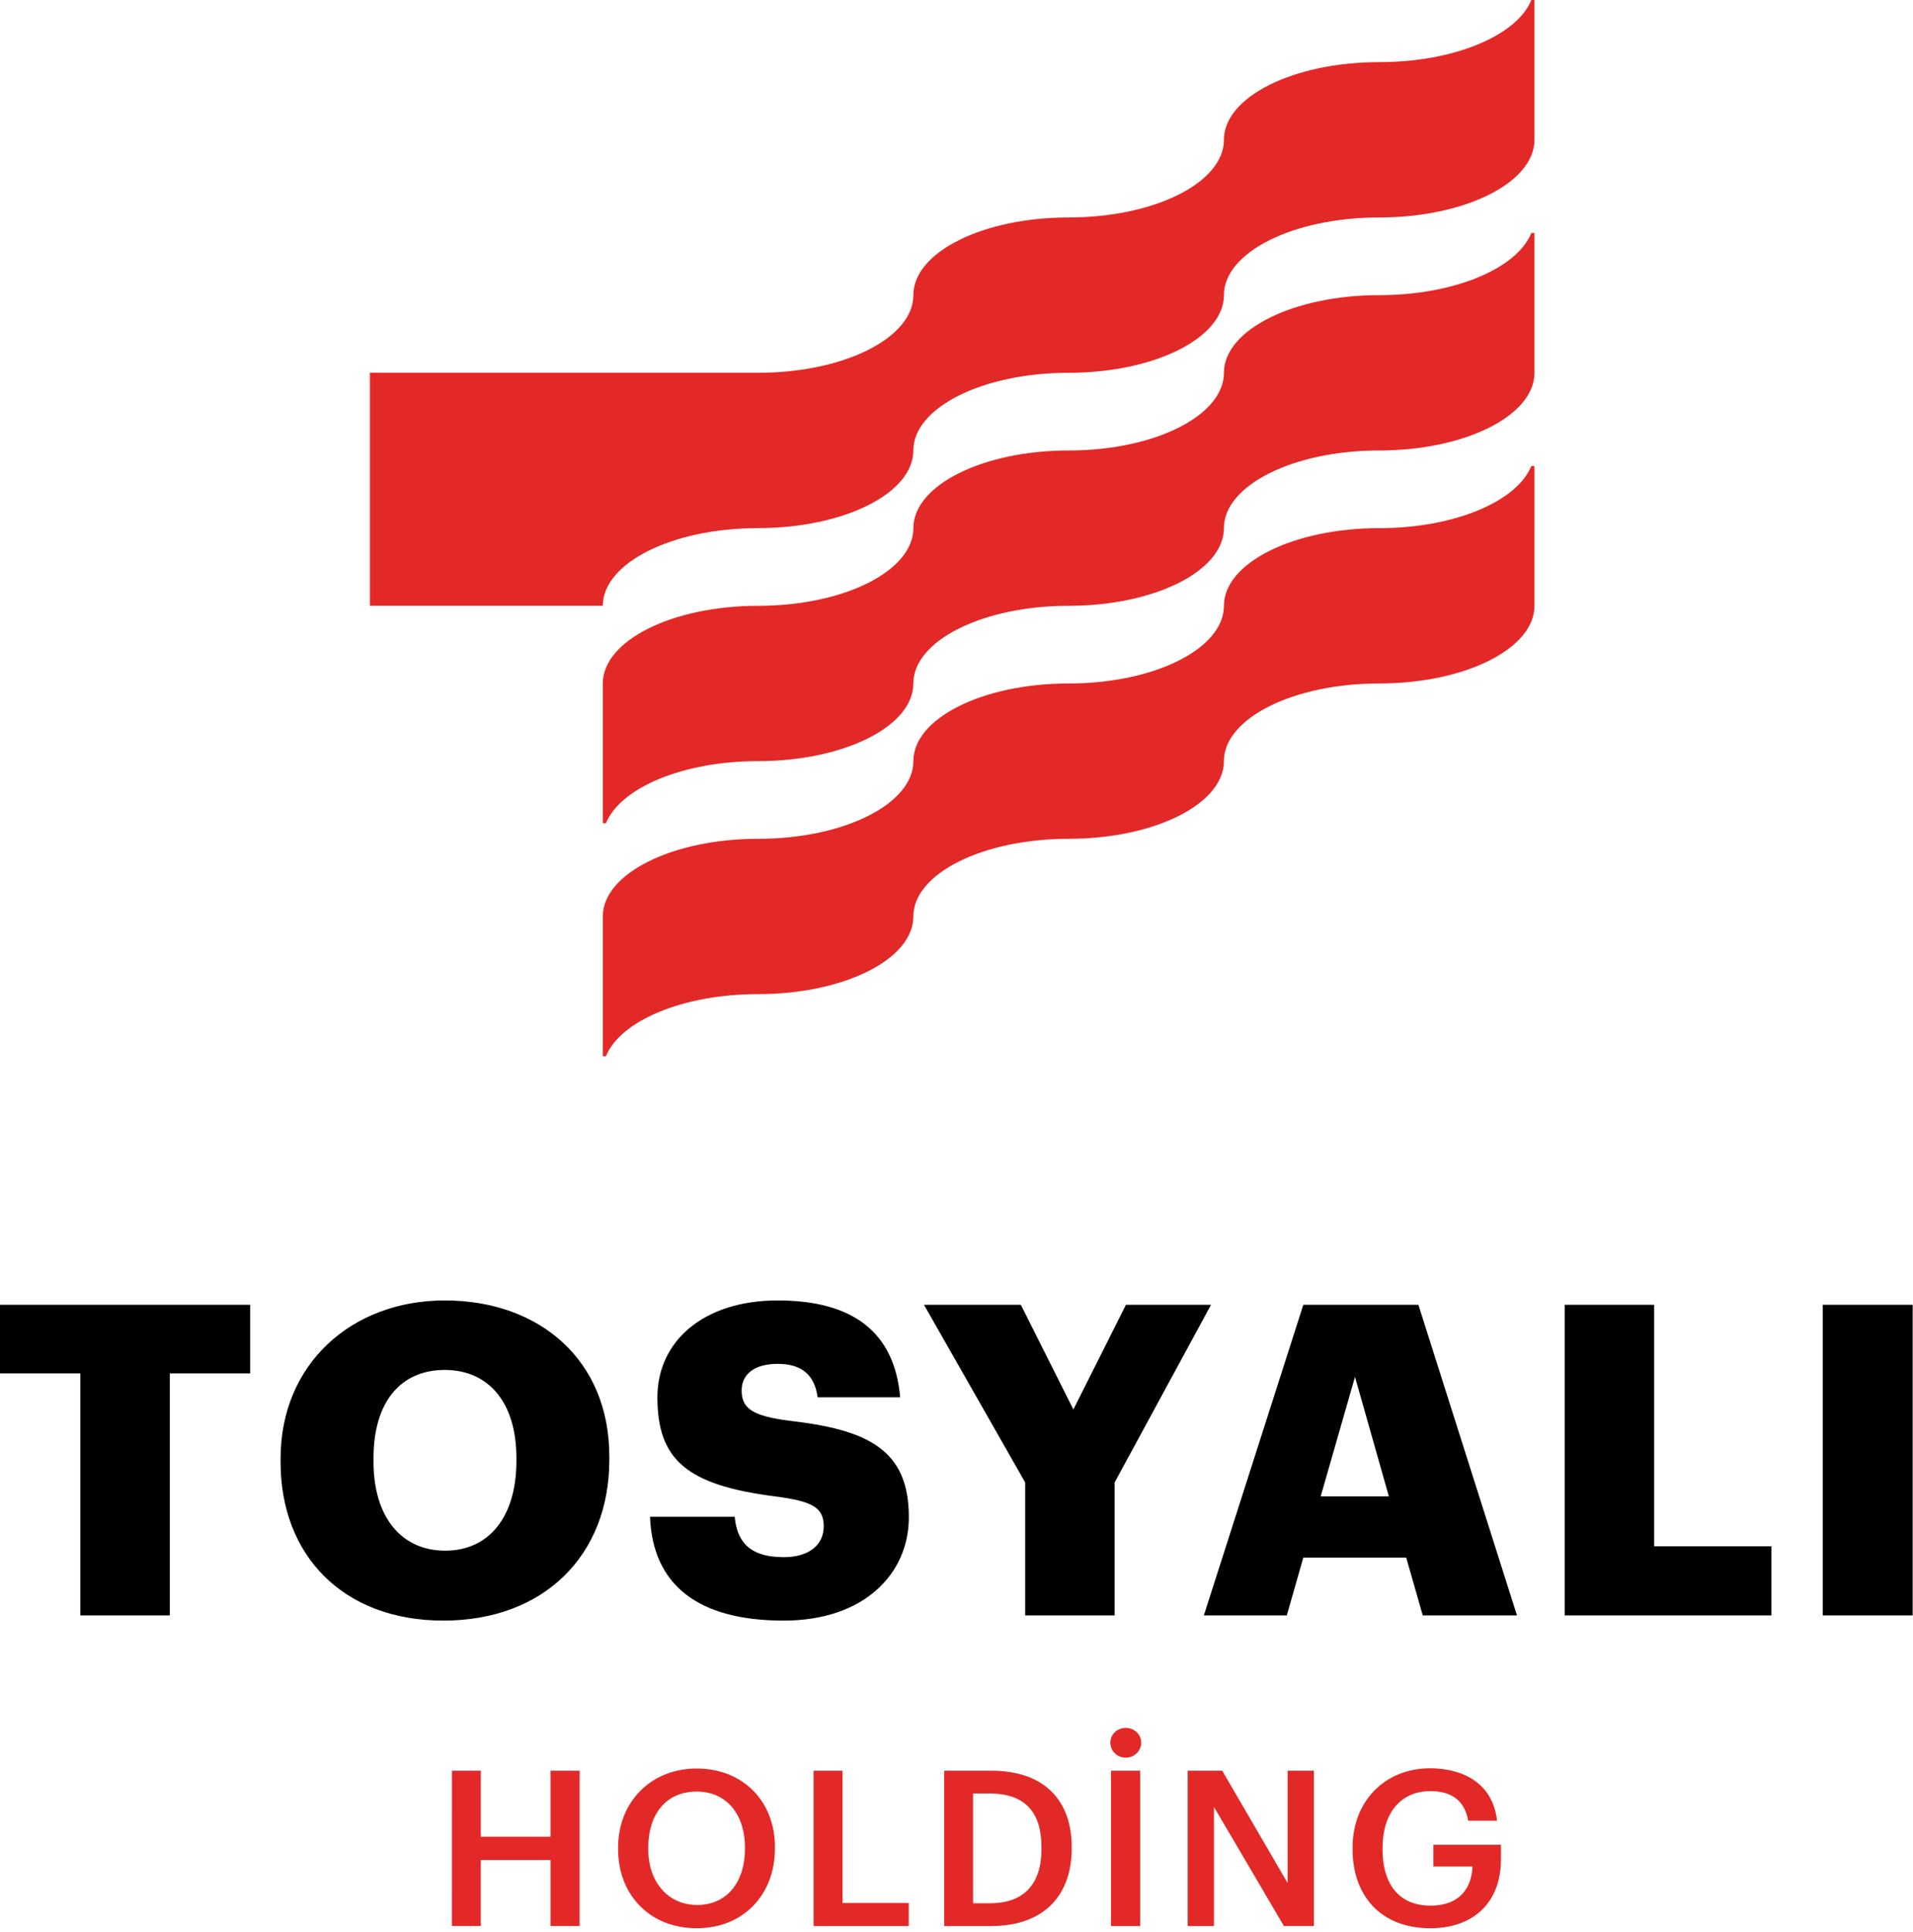
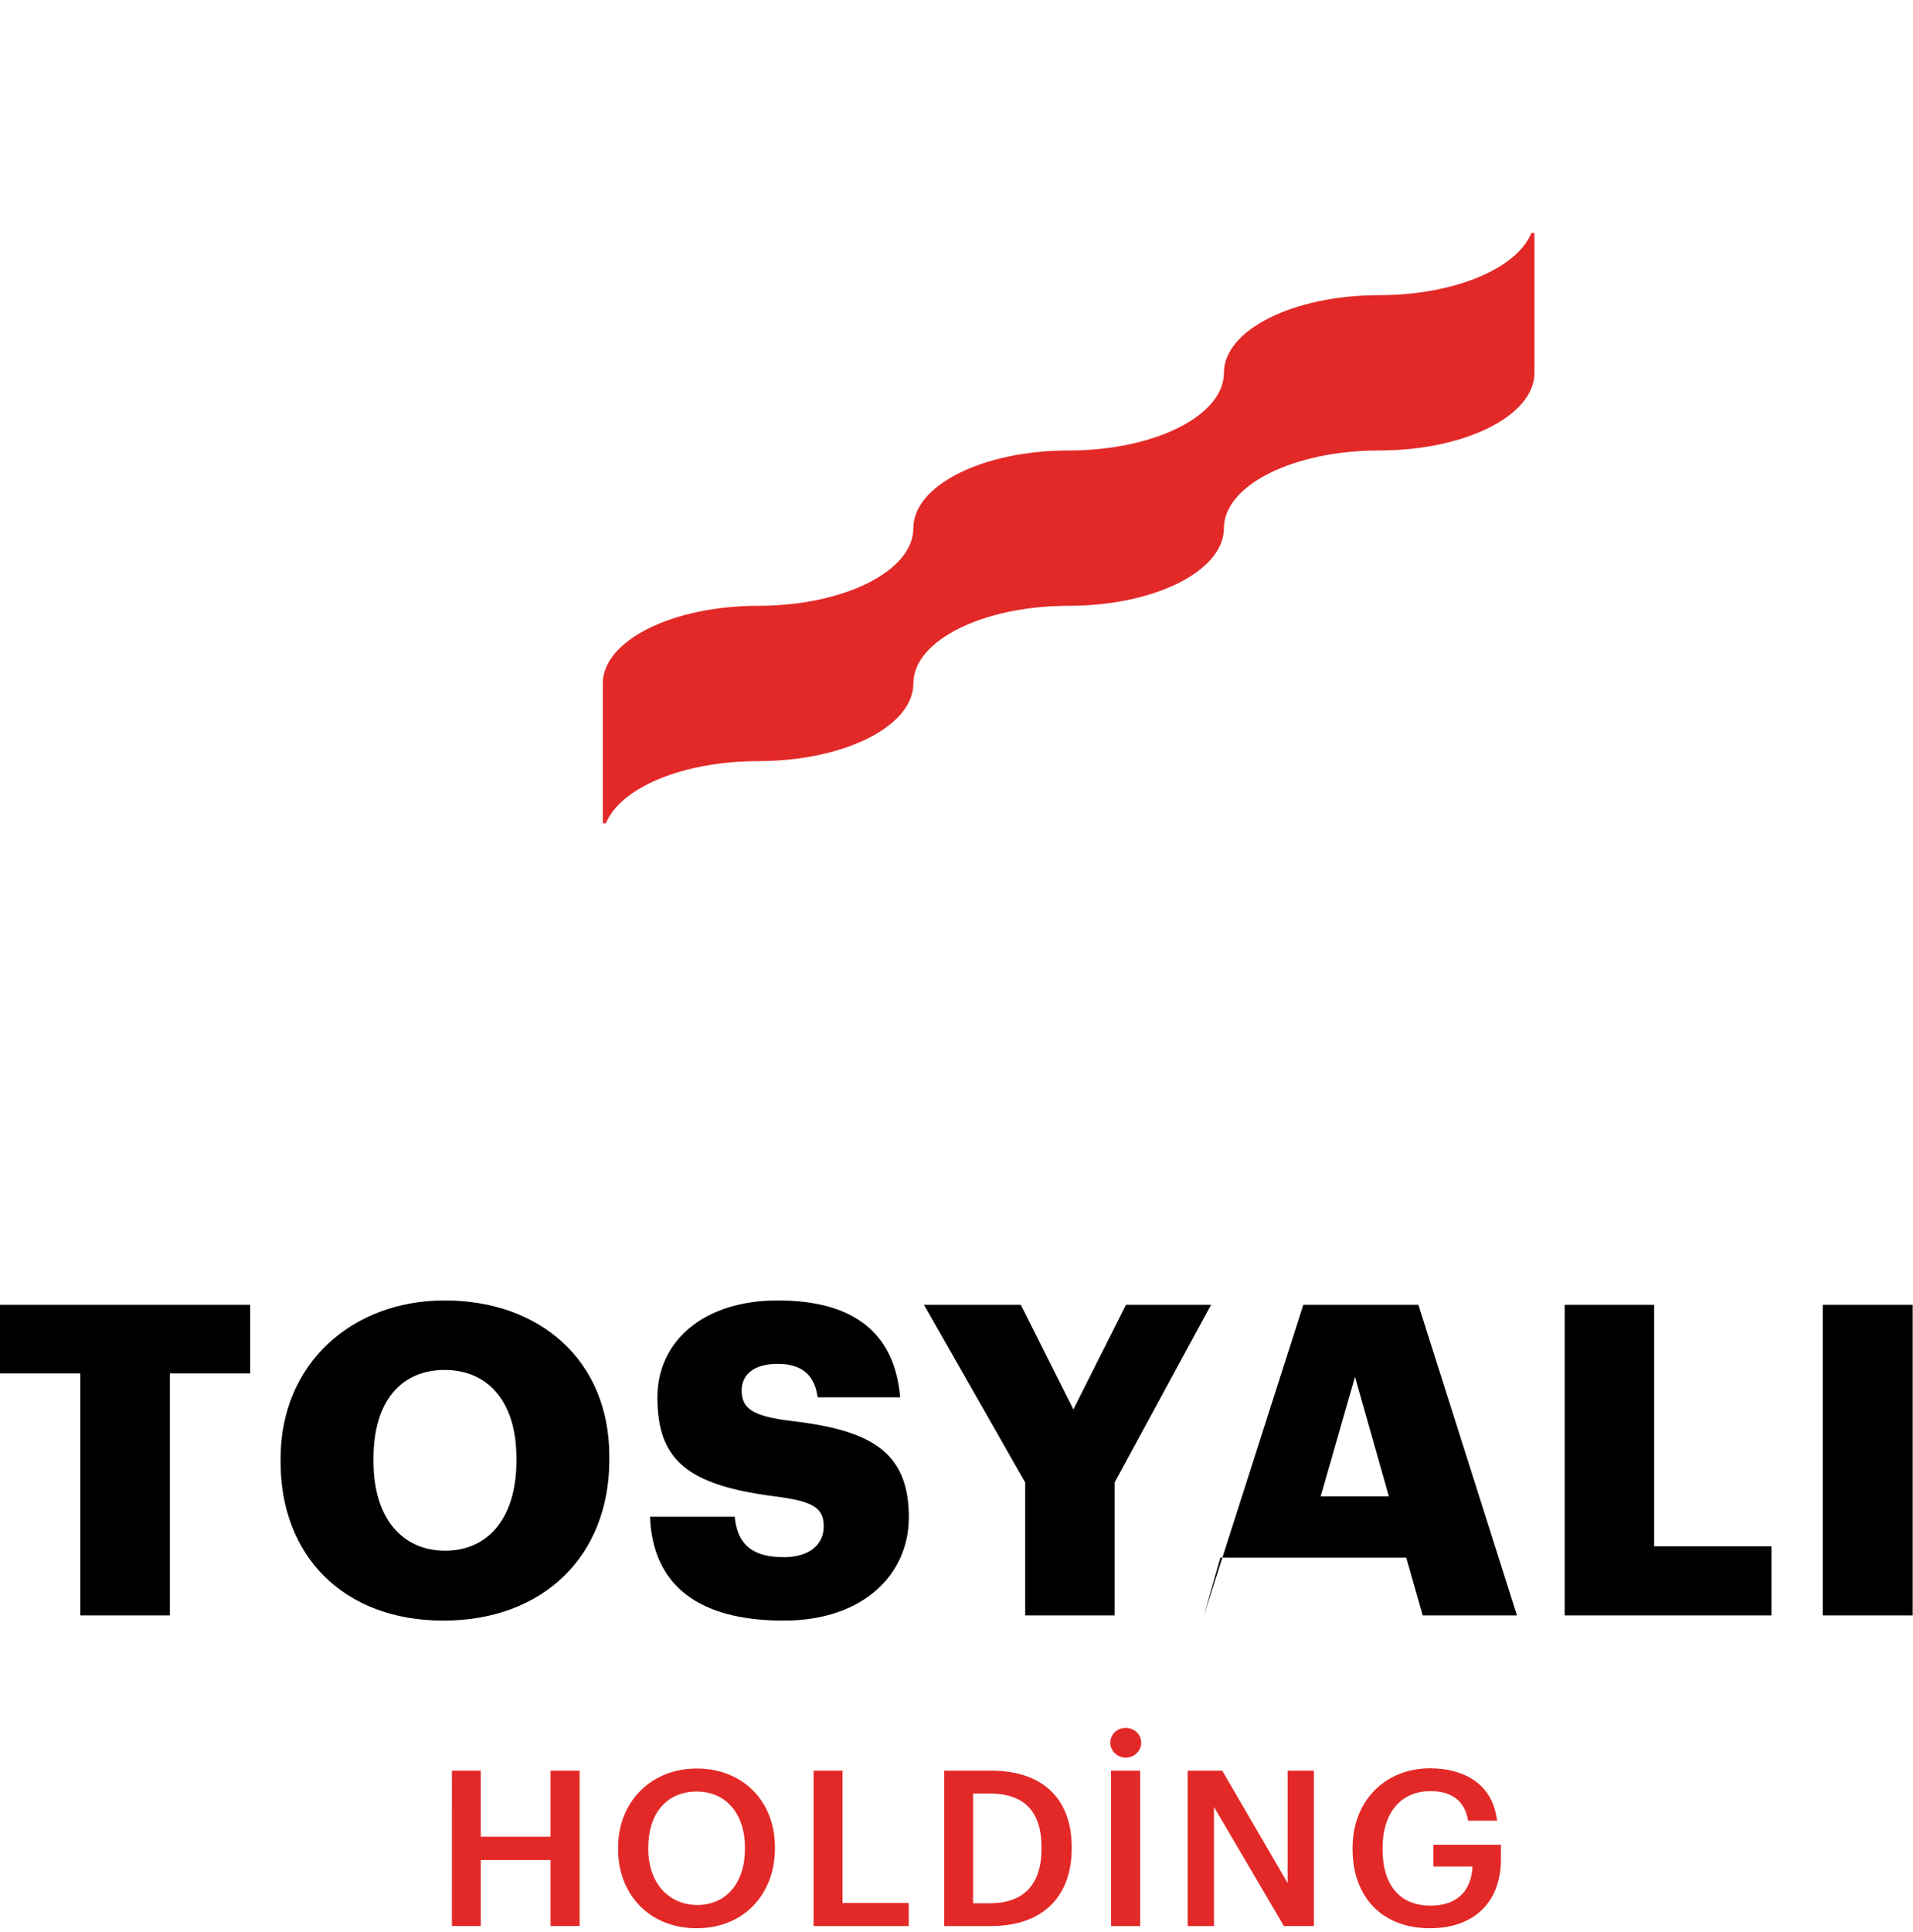
<svg xmlns="http://www.w3.org/2000/svg" width="422" height="426" viewBox="0 0 422 426">
  <g fill="none" fill-rule="evenodd">
-     <path fill="#E22927" d="M132.978 133.587c.003-9.457 15.342-17.122 34.254-17.122v-.005c18.92 0 34.25-7.667 34.25-17.124 0-9.457 15.337-17.127 34.257-17.127 18.917 0 34.253-7.669 34.253-17.126 0-9.459 15.339-17.127 34.253-17.127 18.92 0 34.252-7.668 34.252-17.127V0h-.684c-3.174 7.818-16.99 13.703-33.56 13.705h-.008c-18.914 0-34.253 7.668-34.253 17.124 0 9.46-15.336 17.127-34.253 17.127-18.92 0-34.256 7.668-34.256 17.127 0 9.457-15.33 17.126-34.251 17.126H81.599v51.38h51.379v-.002zM337.813 102.76c-3.168 7.822-16.986 13.707-33.56 13.71l-.007-.003c-18.916 0-34.253 7.67-34.253 17.128 0 9.46-15.336 17.127-34.254 17.127-18.92 0-34.255 7.666-34.255 17.127 0 9.456-15.333 17.128-34.251 17.128-18.916 0-34.255 7.666-34.255 17.125v30.824h.689c3.18-7.814 16.996-13.698 33.566-13.698 18.918 0 34.25-7.667 34.25-17.126 0-9.459 15.336-17.125 34.256-17.125 18.918 0 34.254-7.672 34.254-17.128v-.002c0-9.459 15.337-17.125 34.253-17.125 18.92 0 34.252-7.668 34.252-17.127V102.76h-.685z" />
    <path fill="#E22927" d="M338.497 51.383h-.686c-3.167 7.816-16.985 13.7-33.558 13.707h-.008c-18.916 0-34.253 7.665-34.253 17.126 0 9.459-15.336 17.125-34.254 17.125v.002c-18.92 0-34.256 7.67-34.256 17.124 0 9.459-15.329 17.129-34.25 17.129-18.916 0-34.254 7.668-34.254 17.127v30.823h.688c3.18-7.816 16.996-13.697 33.566-13.697v-.003c18.921 0 34.25-7.664 34.25-17.123 0-9.46 15.336-17.127 34.256-17.127 18.918 0 34.254-7.67 34.254-17.13 0-9.455 15.337-17.125 34.253-17.125 18.921 0 34.252-7.668 34.252-17.125V51.383z" />
-     <path fill="#000" d="M17.723 356.232v-53.36H0v-15.134h55.18v15.134H37.457v53.36zM61.893 322.413v-.764c0-20.885 15.71-34.872 36.214-34.872 20.883 0 36.307 13.123 36.307 34.392v.766c0 21.08-14.464 35.445-36.596 35.445-22.13 0-35.925-14.365-35.925-34.966m52.02-.188v-.767c0-12.166-6.131-19.353-15.806-19.353-9.677 0-15.713 6.993-15.713 19.447v.767c0 12.452 6.323 19.64 15.807 19.64 9.676 0 15.712-7.472 15.712-19.734M143.39 334.488h18.682c.478 4.885 2.682 8.905 10.822 8.905 5.655 0 8.816-2.776 8.816-6.801 0-4.213-2.586-5.555-10.825-6.612-19.35-2.488-25.865-8.045-25.865-21.838 0-12.358 10.154-21.363 26.535-21.363 16.478 0 25.771 6.895 27.015 21.363h-18.201c-.669-4.886-3.449-7.378-8.814-7.378-5.269 0-7.952 2.396-7.952 5.844 0 3.833 2.108 5.654 10.637 6.707 17.338 2.013 26.247 6.419 26.247 21.267 0 12.549-9.965 22.798-27.593 22.798-19.157 0-28.93-8.045-29.504-22.892M226.15 356.232v-29.315l-22.323-39.18h21.366l11.59 23.086 11.594-23.085h18.776l-21.27 39.179v29.315zM265.567 356.232l21.938-68.494h25.386l21.746 68.494H313.85l-3.64-12.743h-22.706l-3.641 12.743h-18.297zm33.339-52.595l-7.57 26.344h15.04l-7.47-26.344zM345.159 356.232v-68.494h19.733v53.26h25.867v15.234zM402.099 356.232h19.83v-68.494h-19.83z" />
+     <path fill="#000" d="M17.723 356.232v-53.36H0v-15.134h55.18v15.134H37.457v53.36zM61.893 322.413v-.764c0-20.885 15.71-34.872 36.214-34.872 20.883 0 36.307 13.123 36.307 34.392v.766c0 21.08-14.464 35.445-36.596 35.445-22.13 0-35.925-14.365-35.925-34.966m52.02-.188v-.767c0-12.166-6.131-19.353-15.806-19.353-9.677 0-15.713 6.993-15.713 19.447v.767c0 12.452 6.323 19.64 15.807 19.64 9.676 0 15.712-7.472 15.712-19.734M143.39 334.488h18.682c.478 4.885 2.682 8.905 10.822 8.905 5.655 0 8.816-2.776 8.816-6.801 0-4.213-2.586-5.555-10.825-6.612-19.35-2.488-25.865-8.045-25.865-21.838 0-12.358 10.154-21.363 26.535-21.363 16.478 0 25.771 6.895 27.015 21.363h-18.201c-.669-4.886-3.449-7.378-8.814-7.378-5.269 0-7.952 2.396-7.952 5.844 0 3.833 2.108 5.654 10.637 6.707 17.338 2.013 26.247 6.419 26.247 21.267 0 12.549-9.965 22.798-27.593 22.798-19.157 0-28.93-8.045-29.504-22.892M226.15 356.232v-29.315l-22.323-39.18h21.366l11.59 23.086 11.594-23.085h18.776l-21.27 39.179v29.315zM265.567 356.232l21.938-68.494h25.386l21.746 68.494H313.85l-3.64-12.743h-22.706h-18.297zm33.339-52.595l-7.57 26.344h15.04l-7.47-26.344zM345.159 356.232v-68.494h19.733v53.26h25.867v15.234zM402.099 356.232h19.83v-68.494h-19.83z" />
    <path fill="#E22927" d="M99.688 390.48h6.373v14.566h15.38V390.48h6.422v34.26h-6.421v-14.567H106.06v14.567h-6.373zM136.349 407.826v-.383c0-10.014 7.188-17.441 17.346-17.441 10.207 0 17.25 7.234 17.25 17.298v.382c0 10.016-6.852 17.54-17.25 17.54-10.494 0-17.346-7.524-17.346-17.396m27.983-.096v-.383c0-7.043-3.928-12.265-10.637-12.265-6.708 0-10.686 4.934-10.686 12.313v.384c0 7.475 4.553 12.315 10.782 12.315 6.469 0 10.54-4.936 10.54-12.364M179.479 390.48h6.373v29.182h14.614v5.079h-20.987zM208.282 390.48h10.397c11.933 0 17.73 6.805 17.73 16.77v.433c0 9.967-5.797 17.058-17.825 17.058h-10.302v-34.26zm10.109 29.23c7.667 0 11.358-4.41 11.358-11.98v-.383c0-7.38-3.355-11.836-11.404-11.836h-3.69v24.199h3.736zM244.94 384.3c0-1.822 1.487-3.26 3.403-3.26 1.87 0 3.403 1.438 3.403 3.26 0 1.82-1.533 3.305-3.403 3.305-1.916 0-3.402-1.486-3.402-3.306zm.145 40.441h6.422v-34.26h-6.422v34.26zM262.001 390.48h7.618l14.424 24.773V390.48h5.798v34.26h-6.612L267.8 398.483v26.258h-5.799zM298.374 407.826v-.383c0-10.207 7.093-17.49 17.106-17.49 7.332 0 13.848 3.354 14.76 11.55h-6.374c-.765-4.554-3.833-6.52-8.289-6.52-6.709 0-10.59 4.986-10.59 12.508v.384c0 7.33 3.402 12.362 10.59 12.362 6.42 0 9.057-3.882 9.247-8.625H316.2v-4.791h14.903v3.162c0 9.488-5.942 15.239-15.622 15.239-10.972 0-17.106-7.285-17.106-17.396" />
  </g>
</svg>